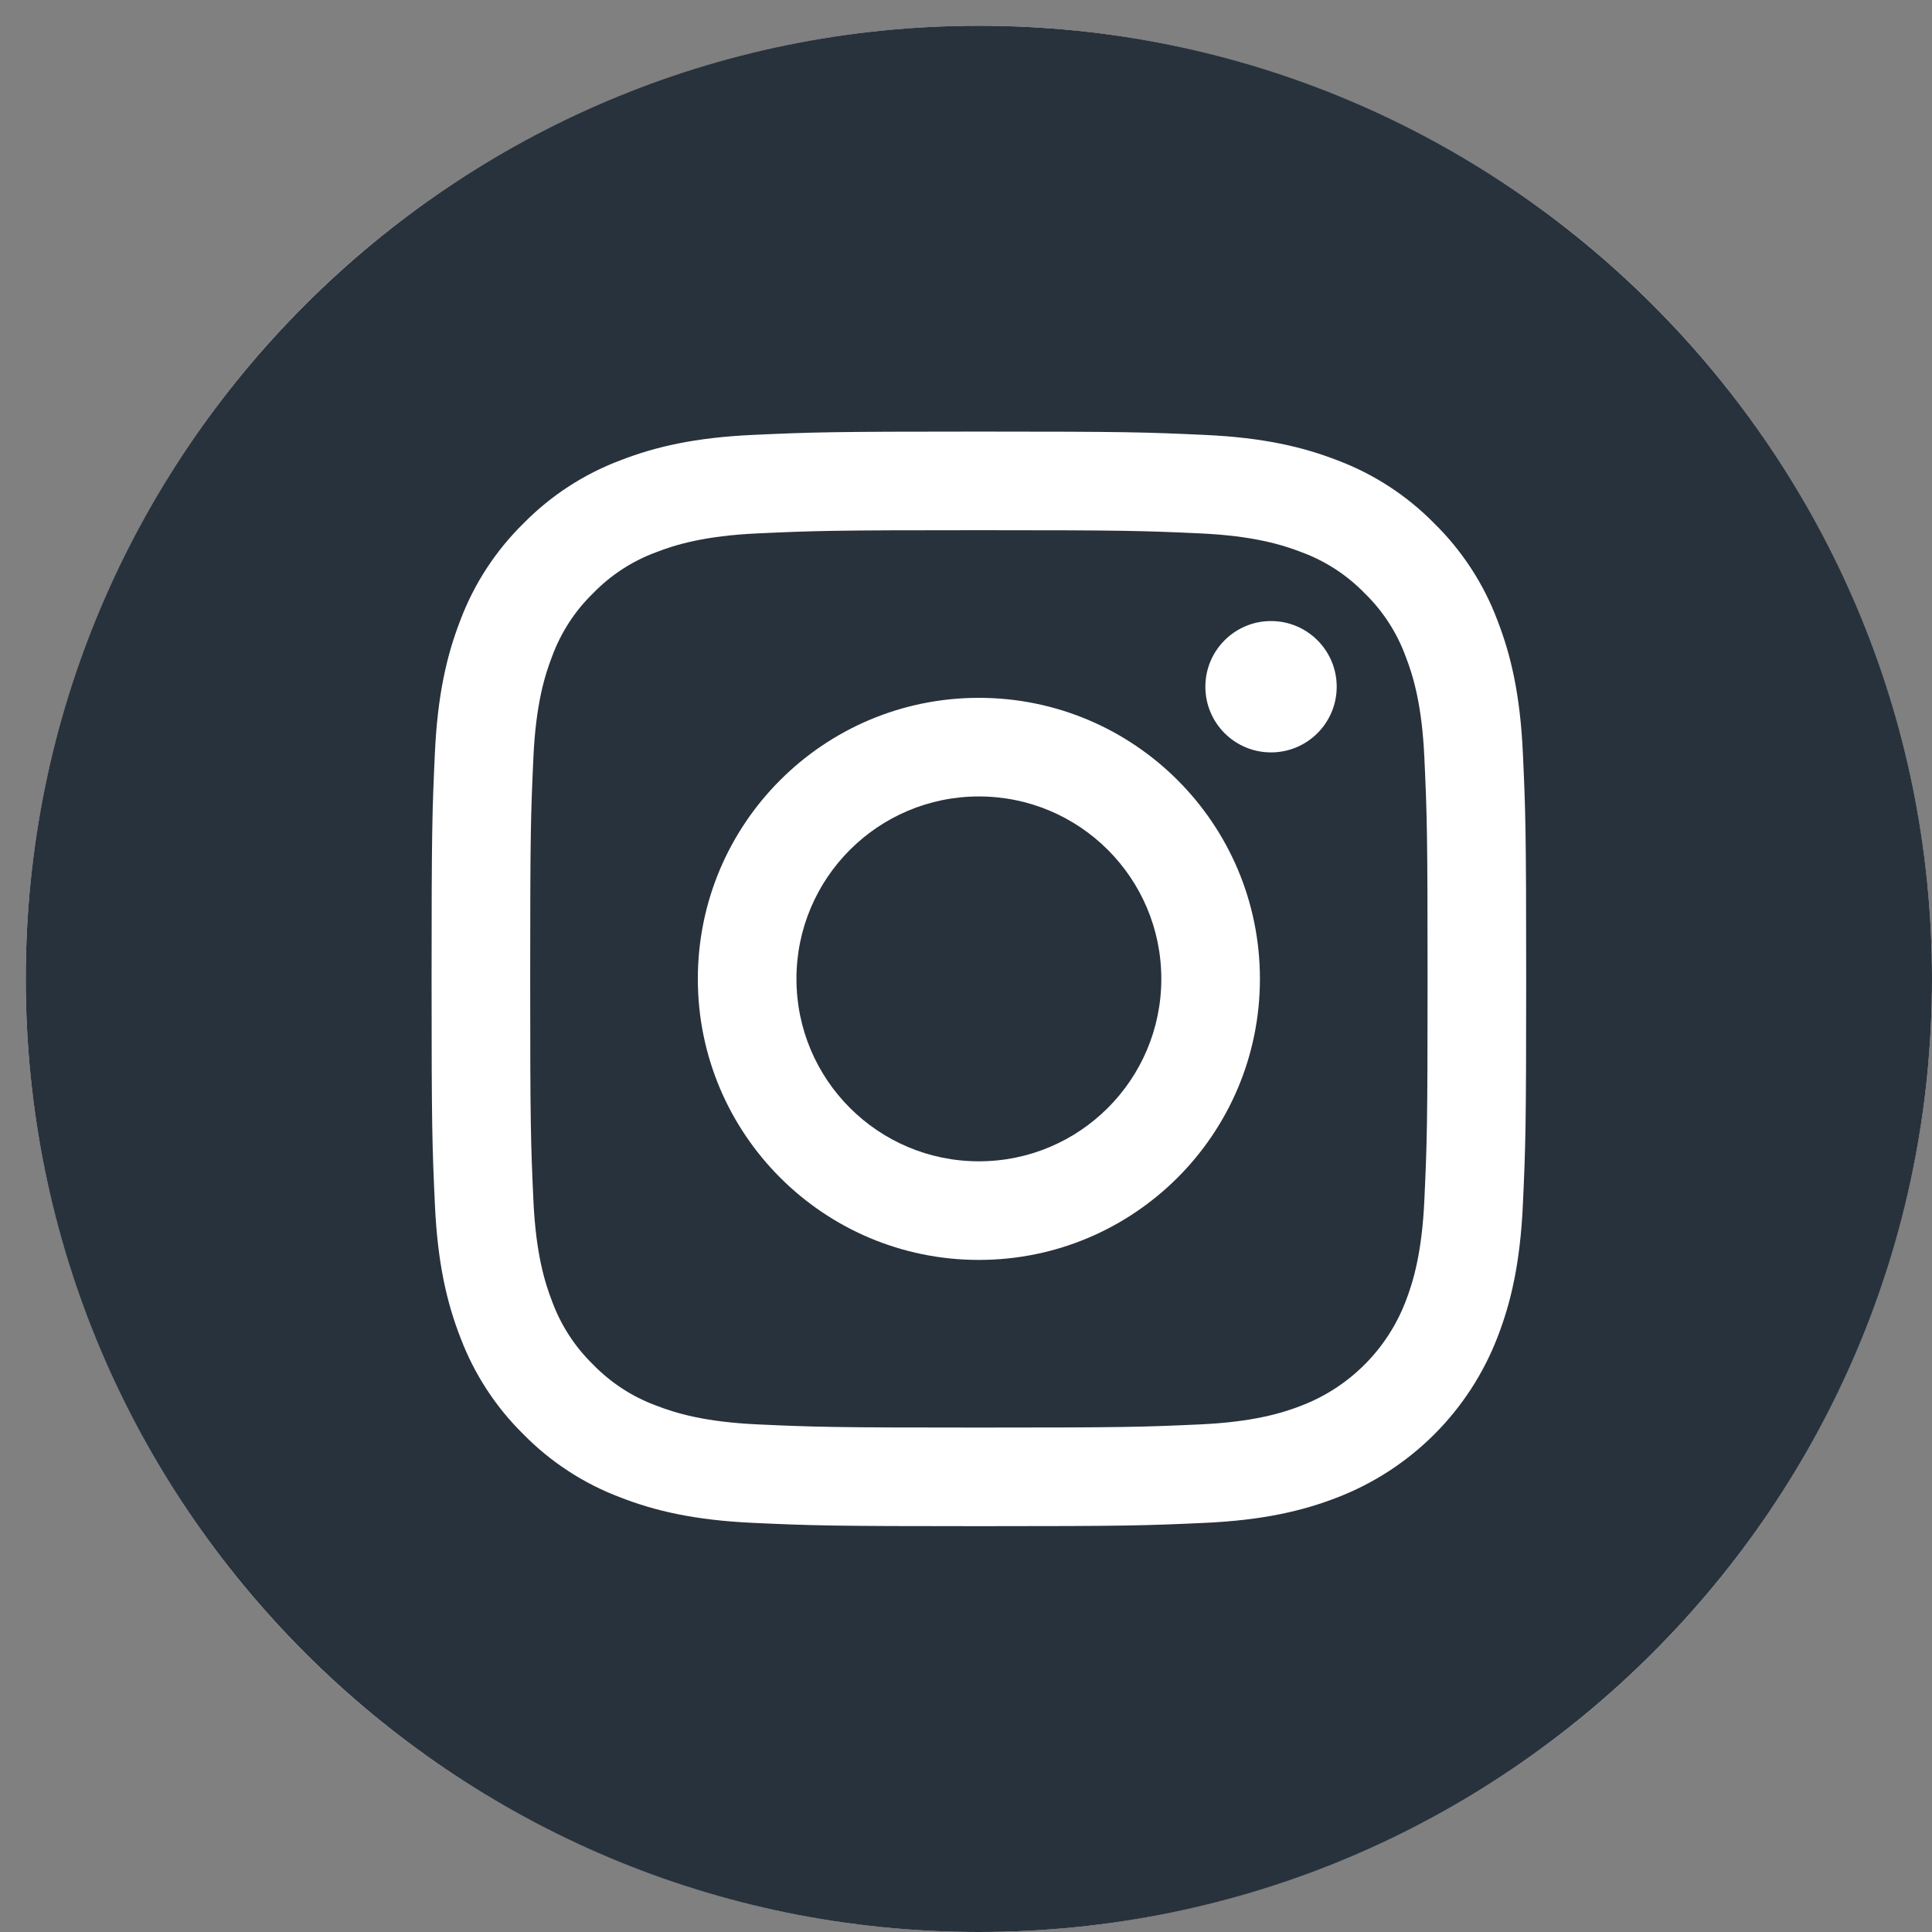
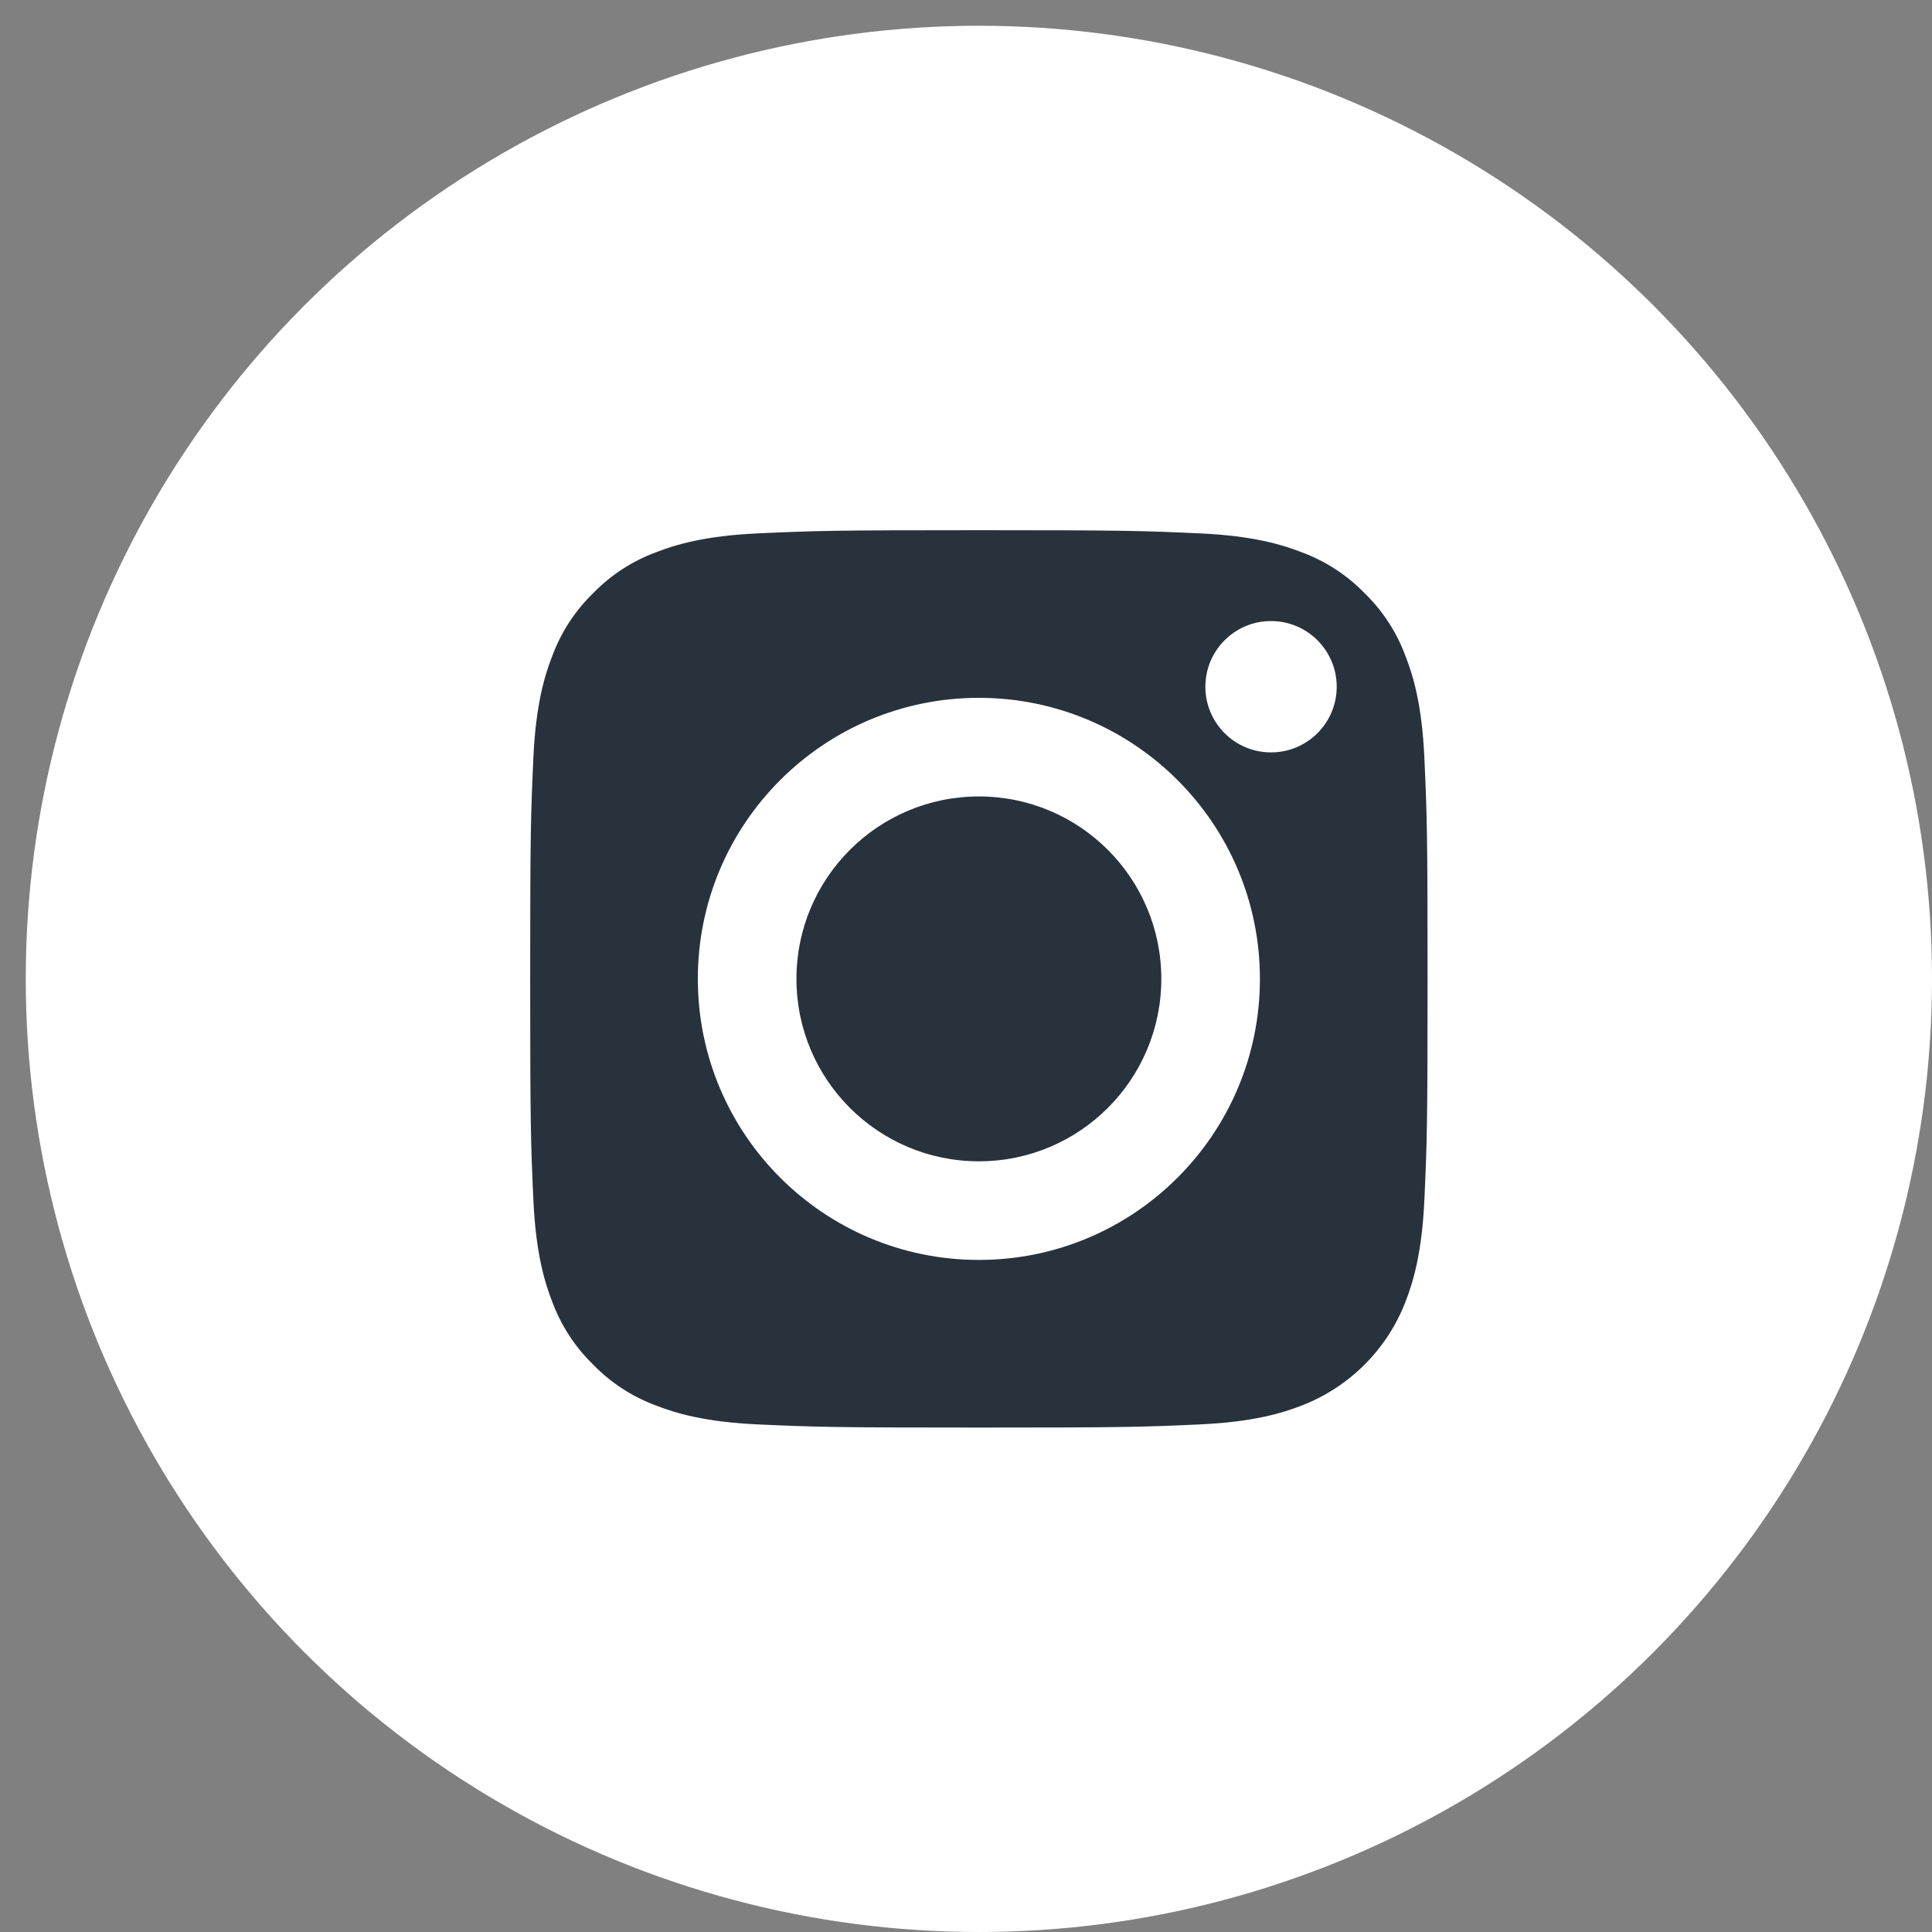
<svg xmlns="http://www.w3.org/2000/svg" width="75px" height="75px" viewBox="0 0 75 75" version="1.1">
  <rect x="0" y="0" width="75" height="75" fill="#808080" stroke="none" />
  <title>Artboard</title>
  <g id="Artboard" stroke="none" stroke-width="1" fill="none" fill-rule="evenodd">
    <g id="instagram" transform="translate(1, 1)">
      <circle id="Oval" fill="#FFFFFF" cx="37" cy="37" r="37" />
      <path d="M44.082,37 C44.082,40.911 40.911,44.082 37,44.082 C33.089,44.082 29.918,40.911 29.918,37 C29.918,33.089 33.089,29.918 37,29.918 C40.911,29.918 44.082,33.089 44.082,37 Z" id="Path" fill="#28323C" fill-rule="nonzero" />
      <path d="M53.562,24.47 C53.222,23.547 52.679,22.712 51.973,22.027 C51.288,21.321 50.453,20.778 49.53,20.438 C48.782,20.147 47.657,19.801 45.585,19.706 C43.345,19.604 42.673,19.582 37,19.582 C31.327,19.582 30.655,19.604 28.415,19.706 C26.343,19.801 25.218,20.147 24.47,20.438 C23.547,20.778 22.712,21.321 22.027,22.027 C21.321,22.712 20.778,23.547 20.437,24.47 C20.146,25.218 19.8,26.344 19.706,28.415 C19.604,30.655 19.582,31.327 19.582,37.001 C19.582,42.673 19.604,43.345 19.706,45.586 C19.8,47.657 20.146,48.782 20.437,49.531 C20.778,50.454 21.321,51.288 22.026,51.974 C22.712,52.679 23.546,53.223 24.469,53.563 C25.218,53.854 26.343,54.2 28.415,54.295 C30.655,54.397 31.326,54.418 36.999,54.418 C42.673,54.418 43.345,54.397 45.585,54.295 C47.656,54.2 48.782,53.854 49.53,53.563 C51.383,52.848 52.848,51.384 53.562,49.531 C53.853,48.782 54.199,47.657 54.294,45.586 C54.396,43.345 54.418,42.673 54.418,37.001 C54.418,31.327 54.396,30.655 54.294,28.415 C54.2,26.344 53.854,25.218 53.562,24.47 L53.562,24.47 Z M37,47.91 C30.974,47.91 26.09,43.026 26.09,37 C26.09,30.974 30.974,26.09 37,26.09 C43.025,26.09 47.91,30.974 47.91,37 C47.91,43.026 43.025,47.91 37,47.91 Z M48.341,28.208 C46.933,28.208 45.792,27.067 45.792,25.659 C45.792,24.251 46.933,23.109 48.341,23.109 C49.749,23.109 50.891,24.251 50.891,25.659 C50.89,27.067 49.749,28.208 48.341,28.208 Z" id="Shape" fill="#28323C" fill-rule="nonzero" />
-       <path d="M37,0 C16.569,0 0,16.569 0,37 C0,57.431 16.569,74 37,74 C57.431,74 74,57.431 74,37 C74,16.569 57.431,0 37,0 Z M58.118,45.759 C58.015,48.021 57.656,49.565 57.13,50.917 C56.027,53.771 53.771,56.027 50.917,57.13 C49.566,57.656 48.021,58.015 45.76,58.118 C43.494,58.221 42.771,58.246 37.001,58.246 C31.23,58.246 30.507,58.221 28.241,58.118 C25.979,58.015 24.435,57.656 23.084,57.13 C21.666,56.597 20.382,55.761 19.32,54.68 C18.24,53.619 17.404,52.334 16.87,50.917 C16.345,49.566 15.985,48.021 15.883,45.76 C15.778,43.494 15.754,42.77 15.754,37 C15.754,31.23 15.778,30.506 15.882,28.241 C15.985,25.979 16.344,24.435 16.869,23.083 C17.402,21.666 18.239,20.381 19.32,19.32 C20.381,18.239 21.666,17.403 23.083,16.87 C24.435,16.344 25.979,15.985 28.241,15.882 C30.506,15.779 31.23,15.754 37,15.754 C42.77,15.754 43.494,15.779 45.759,15.883 C48.021,15.985 49.565,16.344 50.917,16.869 C52.334,17.402 53.619,18.239 54.68,19.32 C55.761,20.382 56.598,21.666 57.13,23.083 C57.656,24.435 58.015,25.979 58.118,28.241 C58.222,30.506 58.246,31.23 58.246,37 C58.246,42.77 58.222,43.494 58.118,45.759 L58.118,45.759 Z" id="Shape" fill="#28323C" fill-rule="nonzero" />
    </g>
  </g>
</svg>